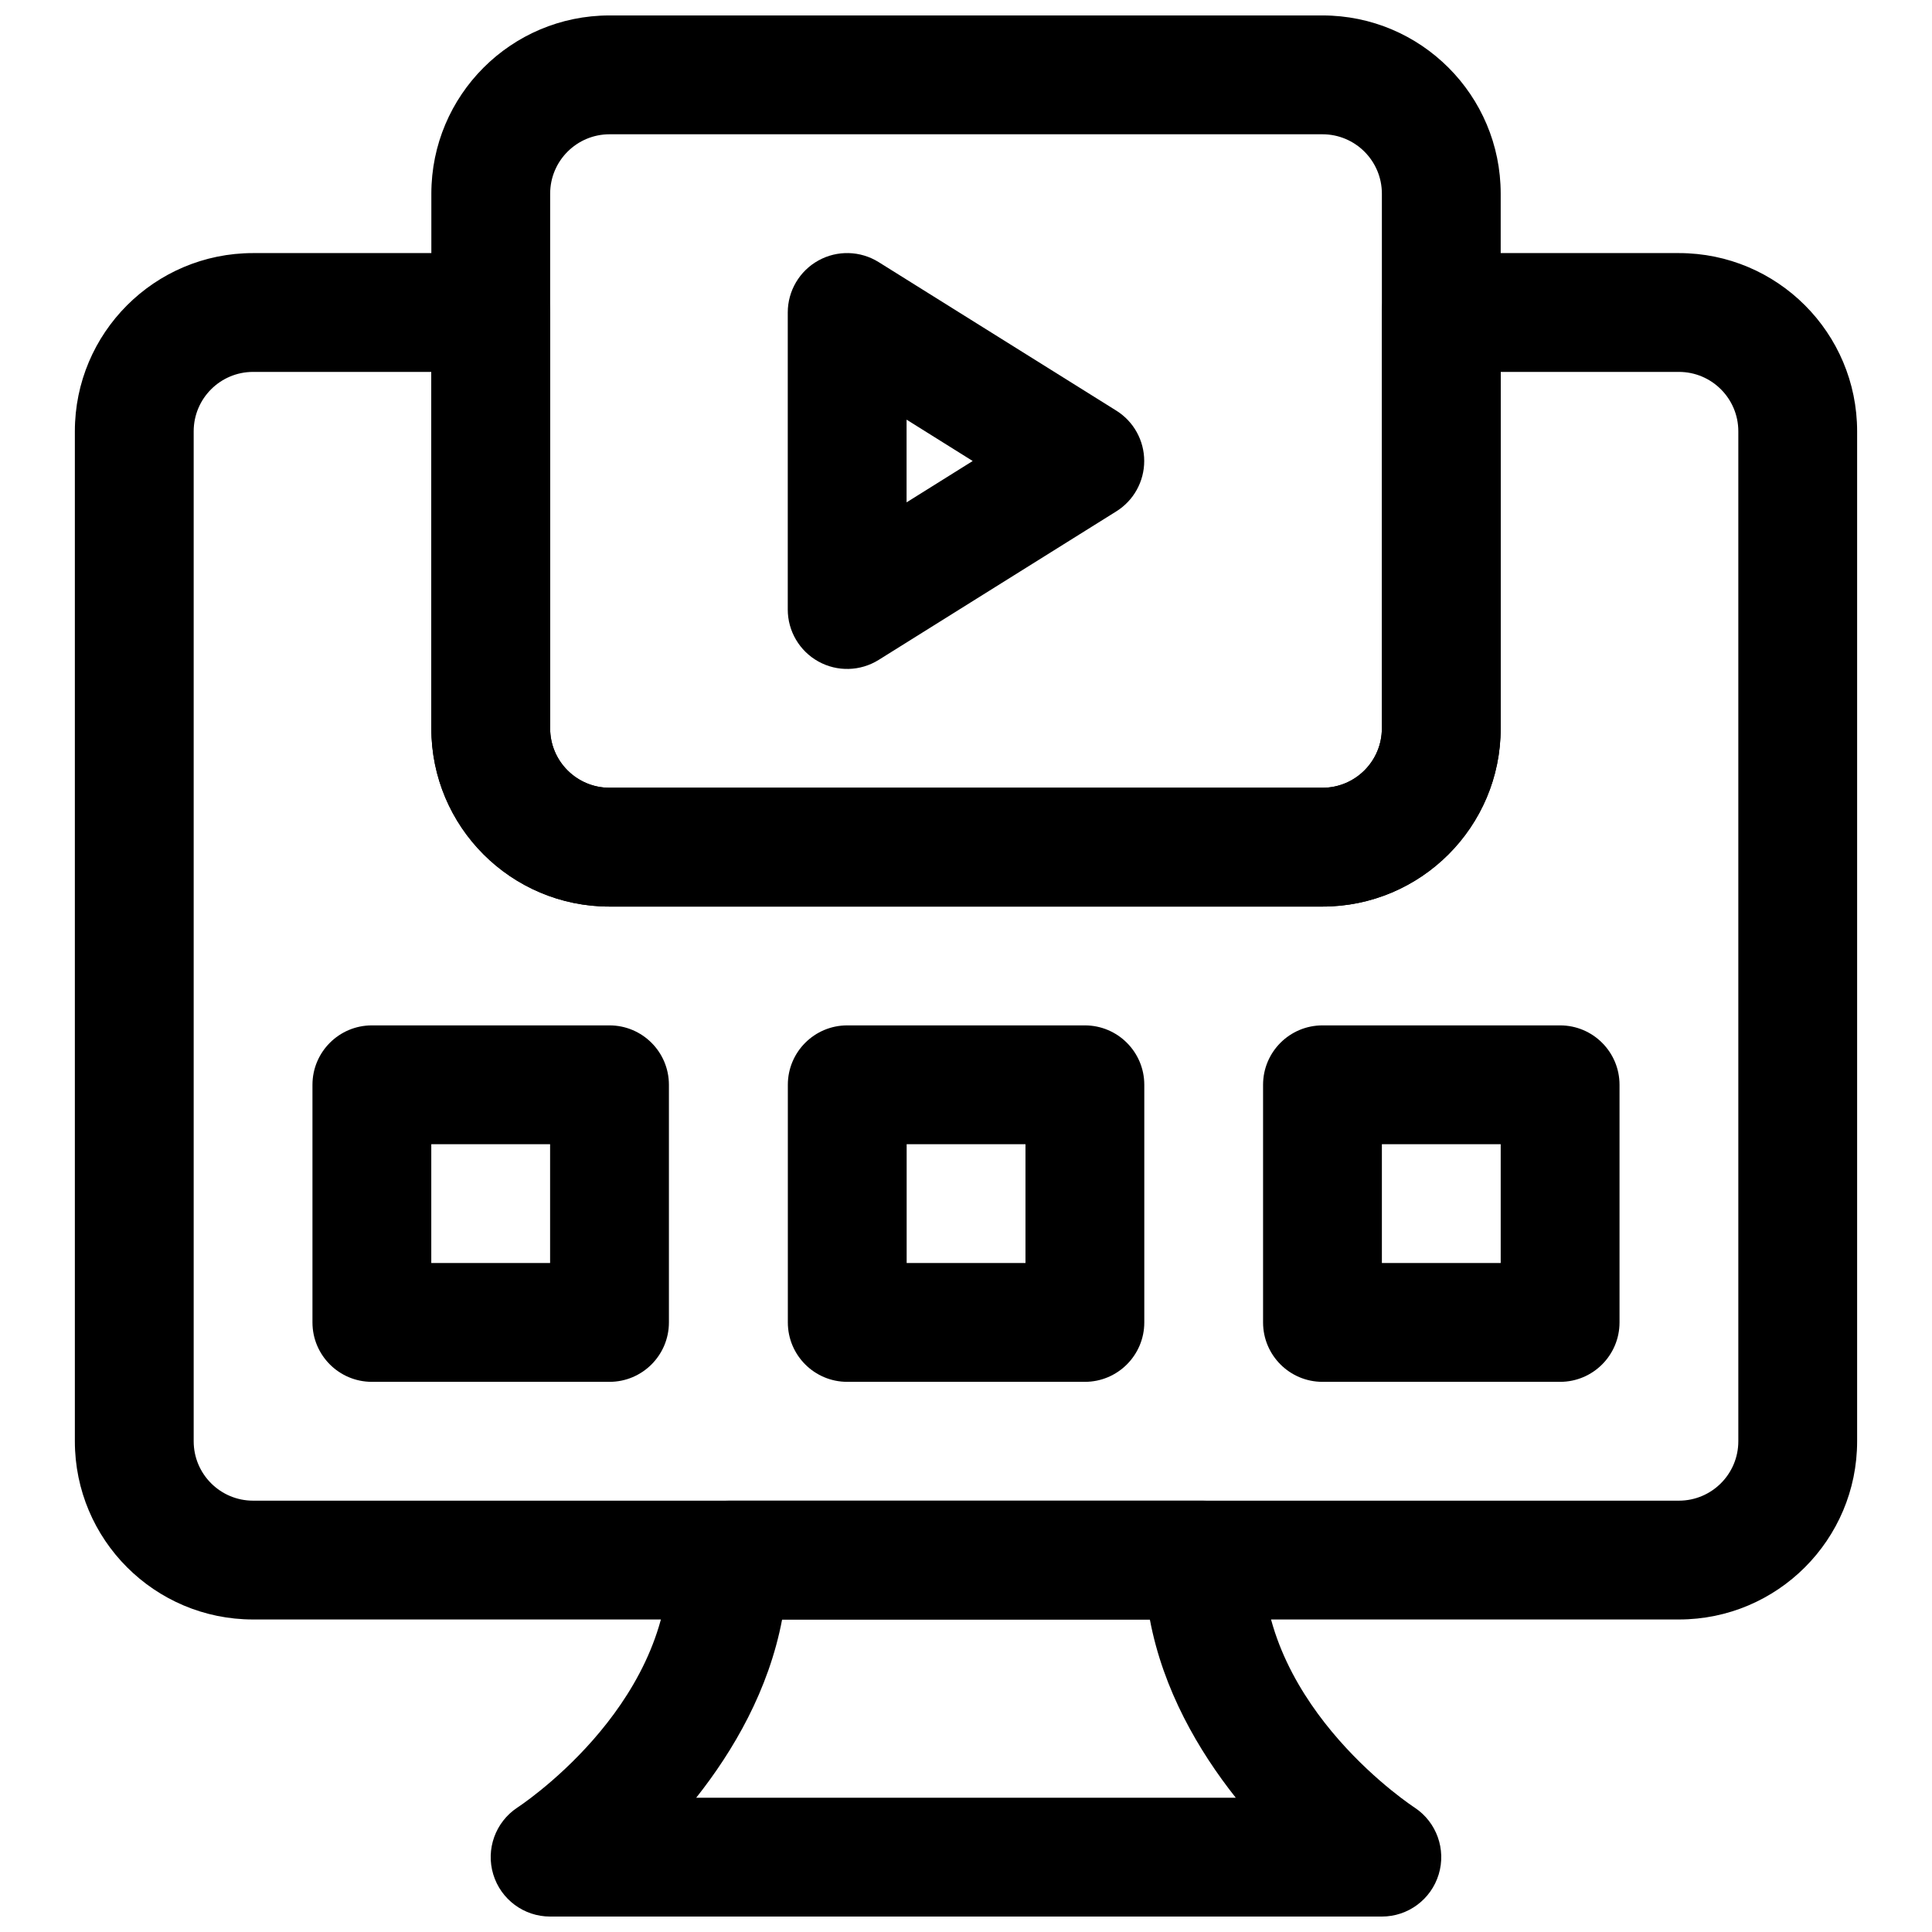
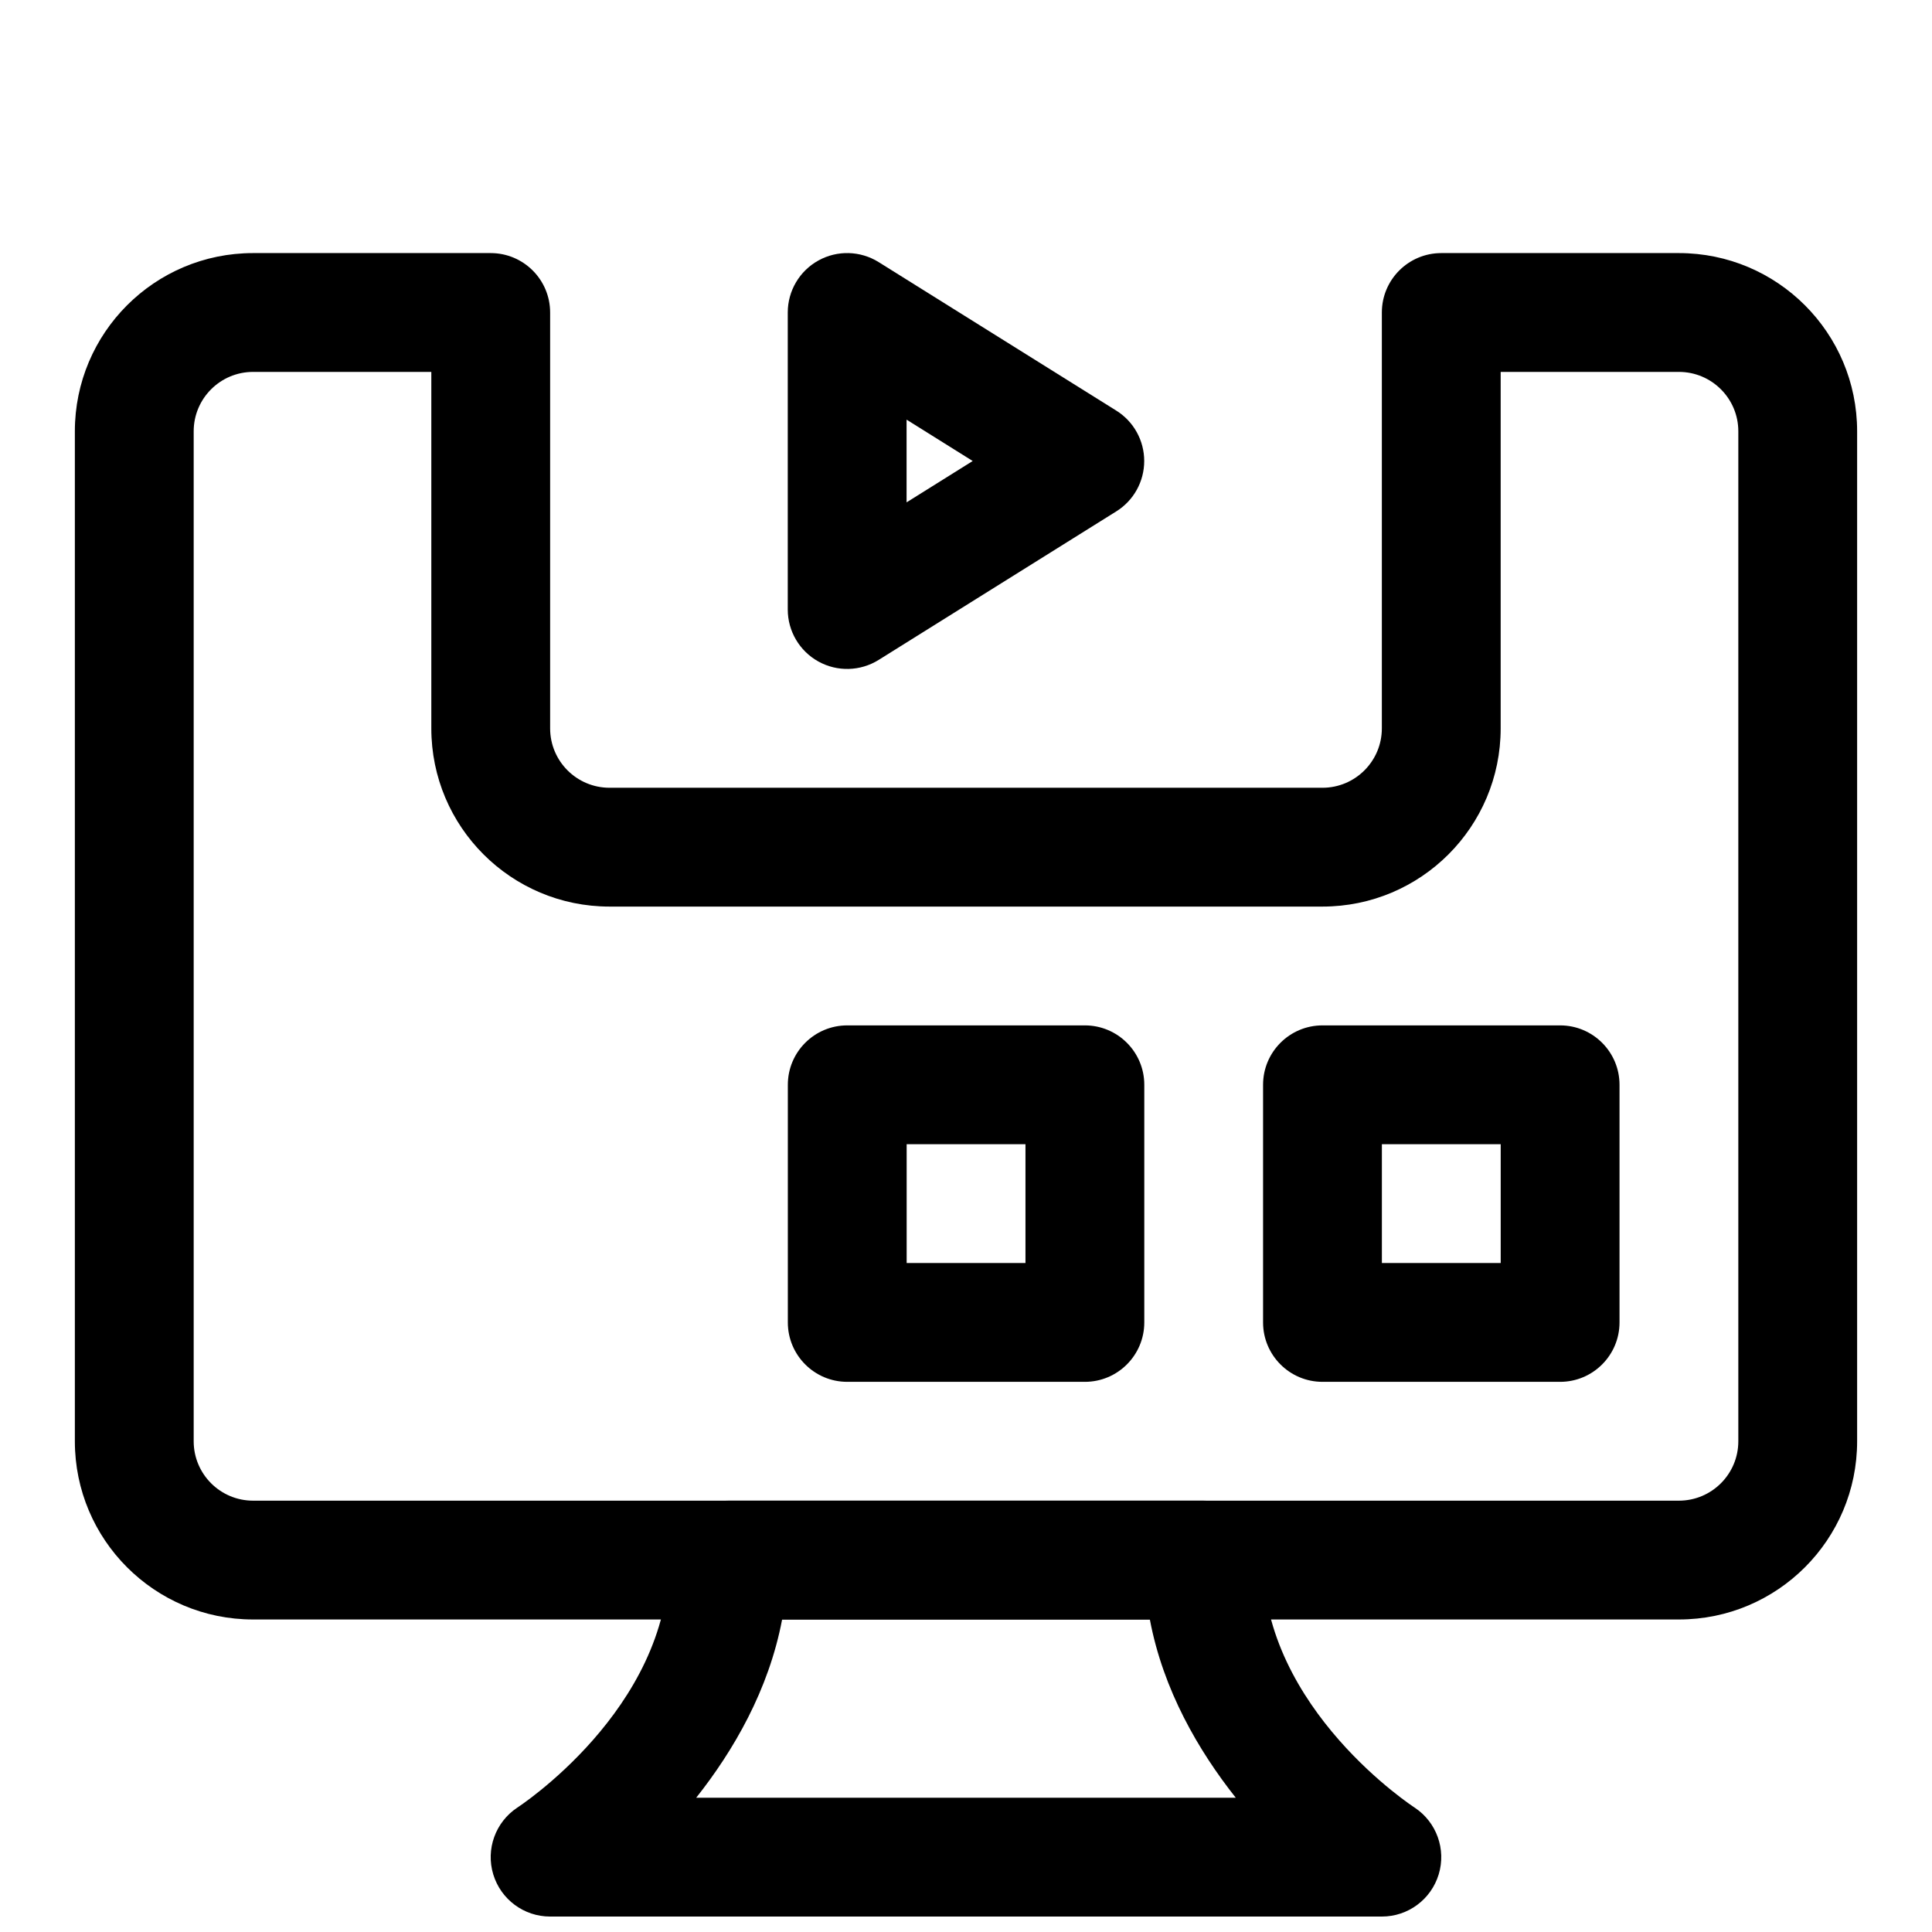
<svg xmlns="http://www.w3.org/2000/svg" width="800px" height="800px" version="1.1" viewBox="144 144 512 512">
  <defs>
    <clipPath id="b">
-       <path d="m258 148.09h284v236.91h-284z" />
-     </clipPath>
+       </clipPath>
    <clipPath id="a">
      <path d="m274 541h252v110.9h-252z" />
    </clipPath>
  </defs>
  <path d="m439.83 279.52c4.606-2.871 7.398-7.918 7.398-13.348 0-5.434-2.793-10.48-7.398-13.352l-62.977-39.359c-4.859-3.031-10.977-3.199-15.98-0.418-5 2.769-8.109 8.043-8.109 13.766v78.723c0 5.723 3.109 10.996 8.109 13.766 5.004 2.781 11.121 2.617 15.98-0.414zm-55.578-2.391 17.523-10.957-17.523-10.961z" fill-rule="evenodd" />
  <g clip-path="url(#b)">
    <path d="m541.7 195.33c0-26.082-21.145-47.238-47.23-47.238h-188.93c-26.086 0-47.23 21.156-47.23 47.238v141.69c0 26.078 21.145 47.234 47.23 47.234h188.93c26.086 0 47.23-21.156 47.23-47.234v-141.69zm-31.488 0v141.69c0 8.699-7.051 15.742-15.742 15.742h-188.93c-8.691 0-15.742-7.043-15.742-15.742v-141.69c0-8.699 7.051-15.746 15.742-15.746h188.93c8.691 0 15.742 7.047 15.742 15.746z" fill-rule="evenodd" />
  </g>
  <g clip-path="url(#a)">
    <path d="m462.97 541.7h-125.95c-8.691 0-15.746 7.055-15.746 15.746 0 39.594-40.227 65.621-40.227 65.621-5.762 3.84-8.344 11.02-6.328 17.664 2.016 6.644 8.125 11.176 15.066 11.176h220.42c6.941 0 13.051-4.531 15.066-11.176 2.016-6.644-0.566-13.824-6.328-17.664 0 0-40.227-26.027-40.227-65.621 0-8.691-7.055-15.746-15.746-15.746zm-14.246 31.488h-97.457c-3.543 18.703-12.895 34.762-22.766 47.23h142.99c-9.871-12.469-19.238-28.527-22.766-47.23z" fill-rule="evenodd" />
  </g>
  <path d="m447.25 431.48c0-8.691-7.055-15.742-15.746-15.742h-62.977c-8.691 0-15.742 7.051-15.742 15.742v62.977c0 8.691 7.051 15.746 15.742 15.746h62.977c8.691 0 15.746-7.055 15.746-15.746zm-62.977 15.746v31.488h31.488v-31.488z" fill-rule="evenodd" />
-   <path d="m321.27 431.48c0-8.691-7.055-15.742-15.746-15.742h-62.977c-8.691 0-15.742 7.051-15.742 15.742v62.977c0 8.691 7.051 15.746 15.742 15.746h62.977c8.691 0 15.746-7.055 15.746-15.746zm-62.977 15.746v31.488h31.488v-31.488z" fill-rule="evenodd" />
  <path d="m573.19 431.48c0-8.691-7.051-15.742-15.742-15.742h-62.977c-8.691 0-15.746 7.051-15.746 15.742v62.977c0 8.691 7.055 15.746 15.746 15.746h62.977c8.691 0 15.742-7.055 15.742-15.746zm-62.977 15.746v31.488h31.488v-31.488z" fill-rule="evenodd" />
  <path d="m525.95 211.07c-8.691 0-15.746 7.055-15.746 15.742v110.21c0 8.691-7.051 15.742-15.742 15.742h-188.93c-8.691 0-15.742-7.051-15.742-15.742v-110.21c0-8.688-7.055-15.742-15.746-15.742h-62.977c-26.086 0-47.23 21.145-47.23 47.23v267.65c0 26.086 21.145 47.23 47.23 47.23h377.86c26.086 0 47.23-21.145 47.23-47.23v-267.65c0-26.086-21.145-47.23-47.23-47.23h-62.977zm15.742 31.488v94.465c0 26.086-21.145 47.23-47.23 47.23h-188.93c-26.086 0-47.23-21.145-47.23-47.23v-94.465h-47.234c-8.688 0-15.742 7.055-15.742 15.742v267.65c0 8.688 7.055 15.742 15.742 15.742h377.86c8.691 0 15.742-7.055 15.742-15.742v-267.65c0-8.688-7.051-15.742-15.742-15.742z" fill-rule="evenodd" />
</svg>